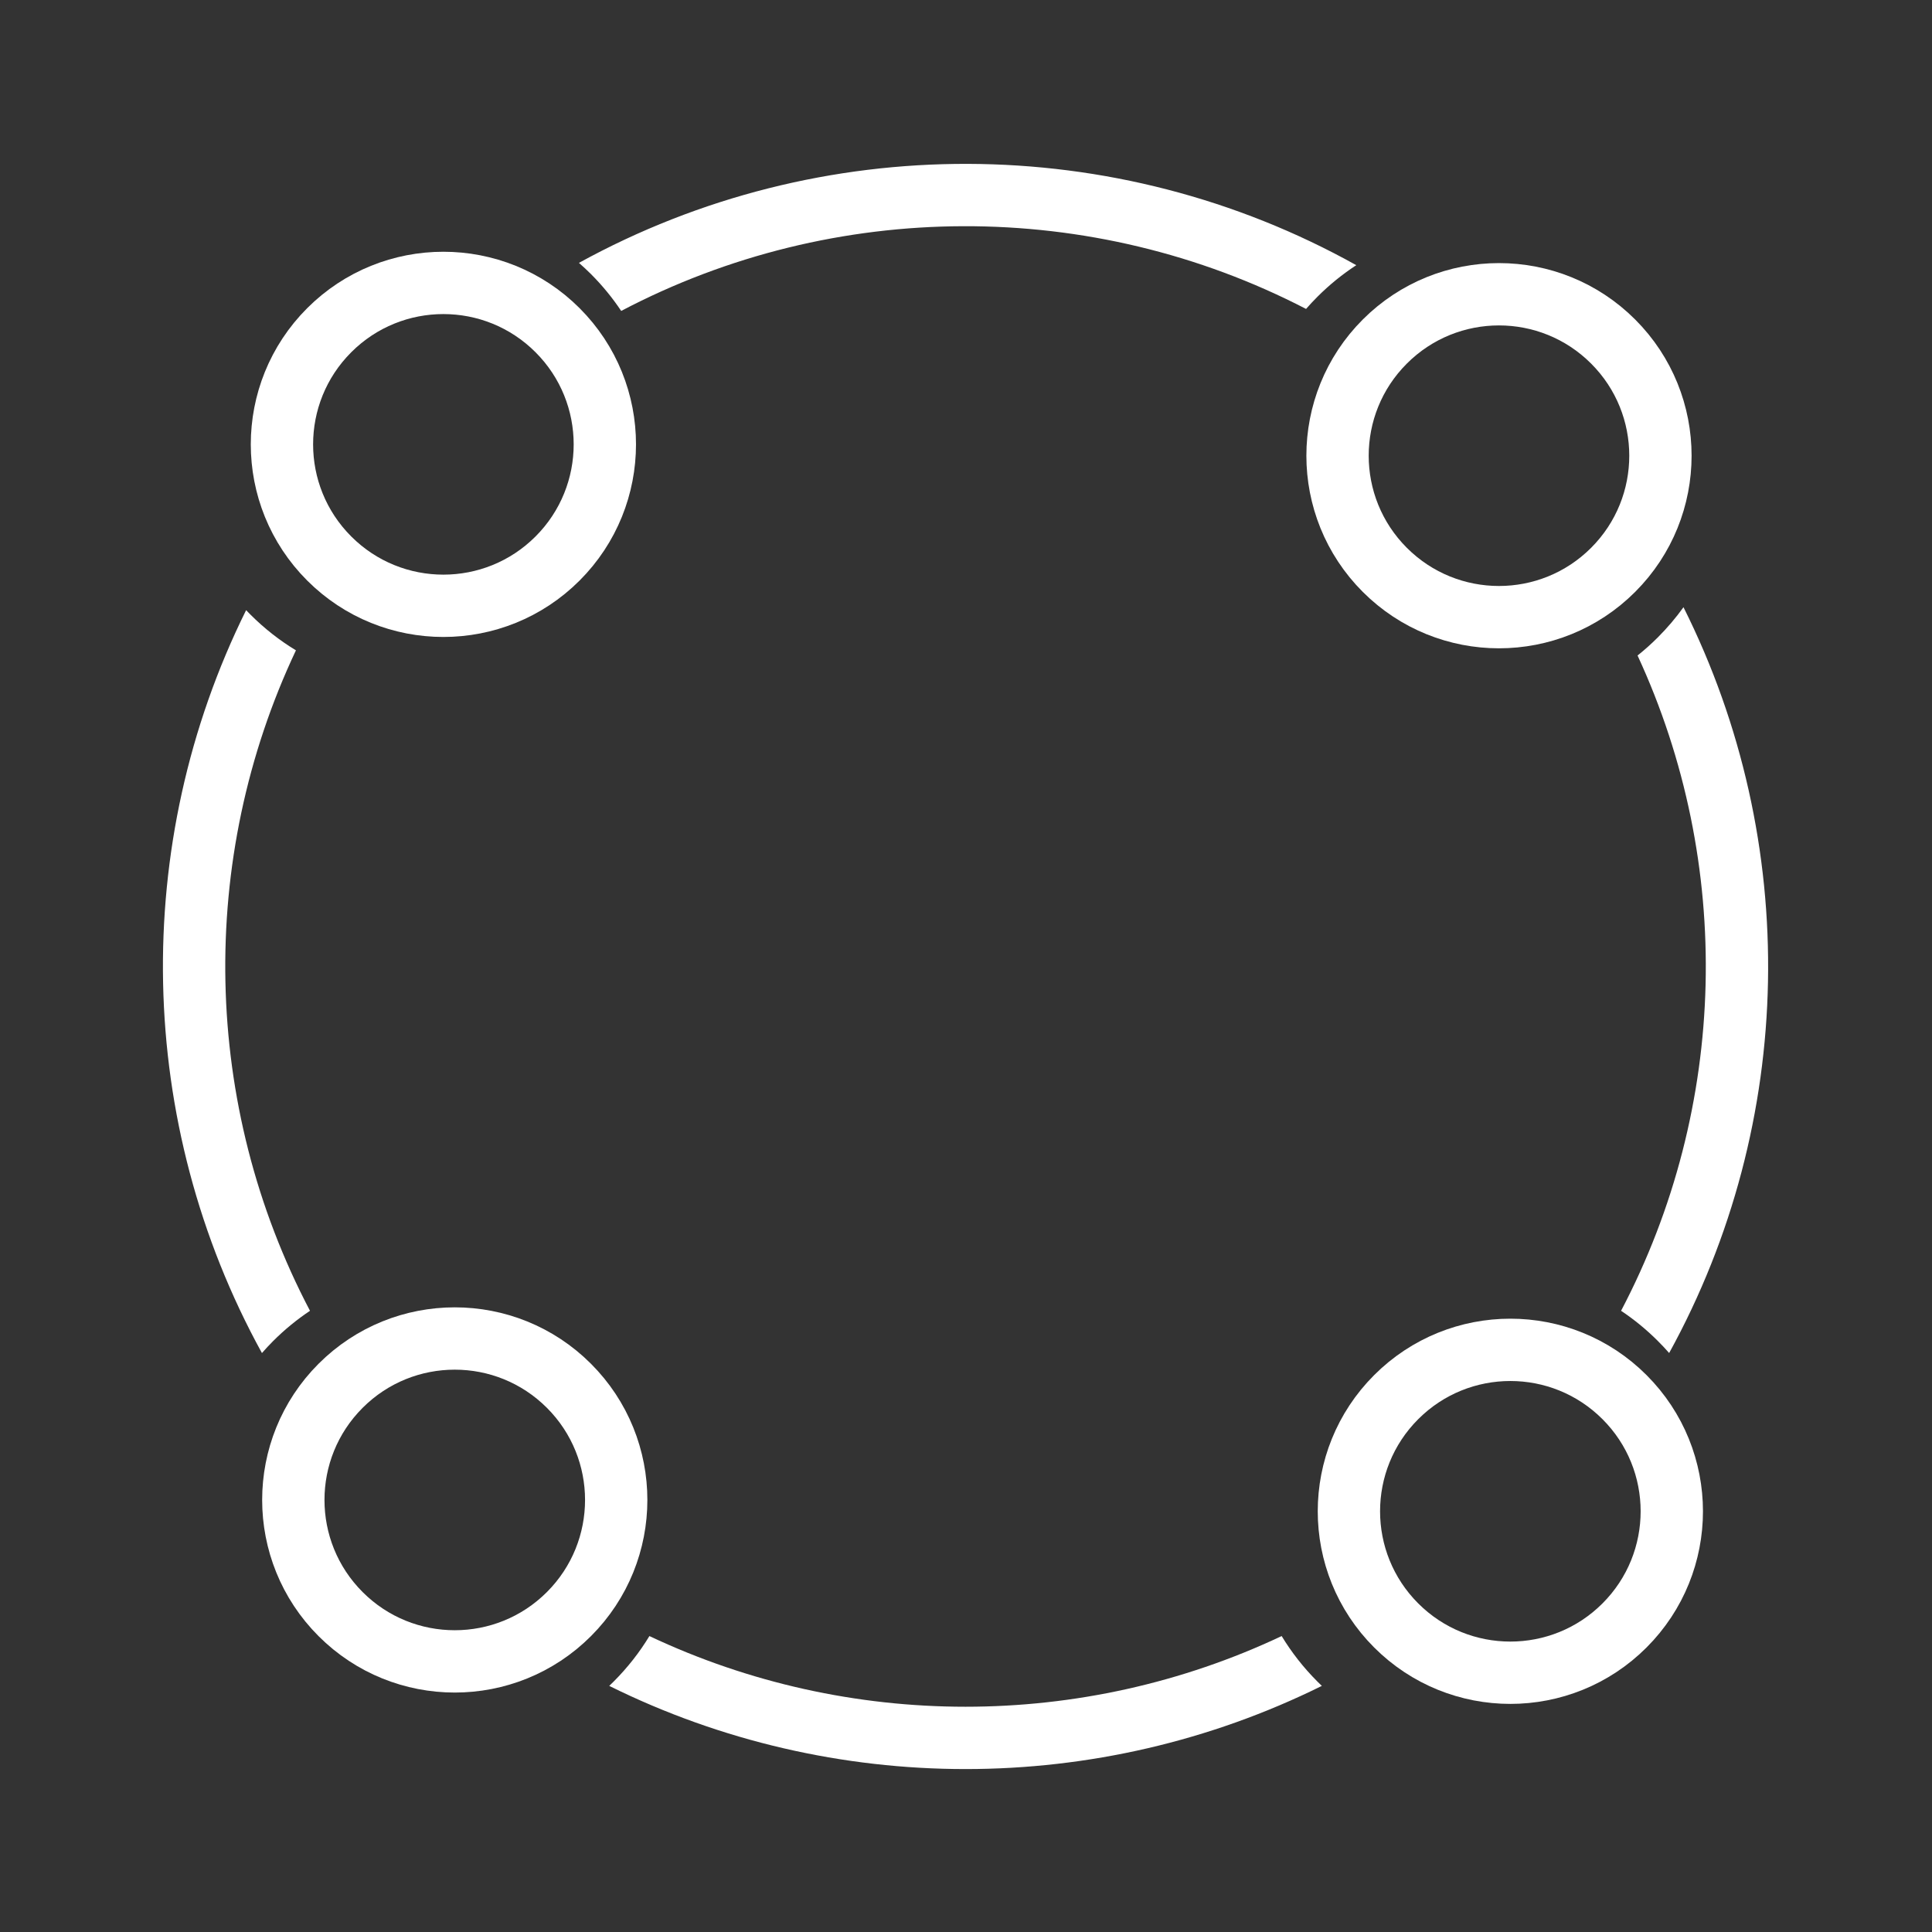
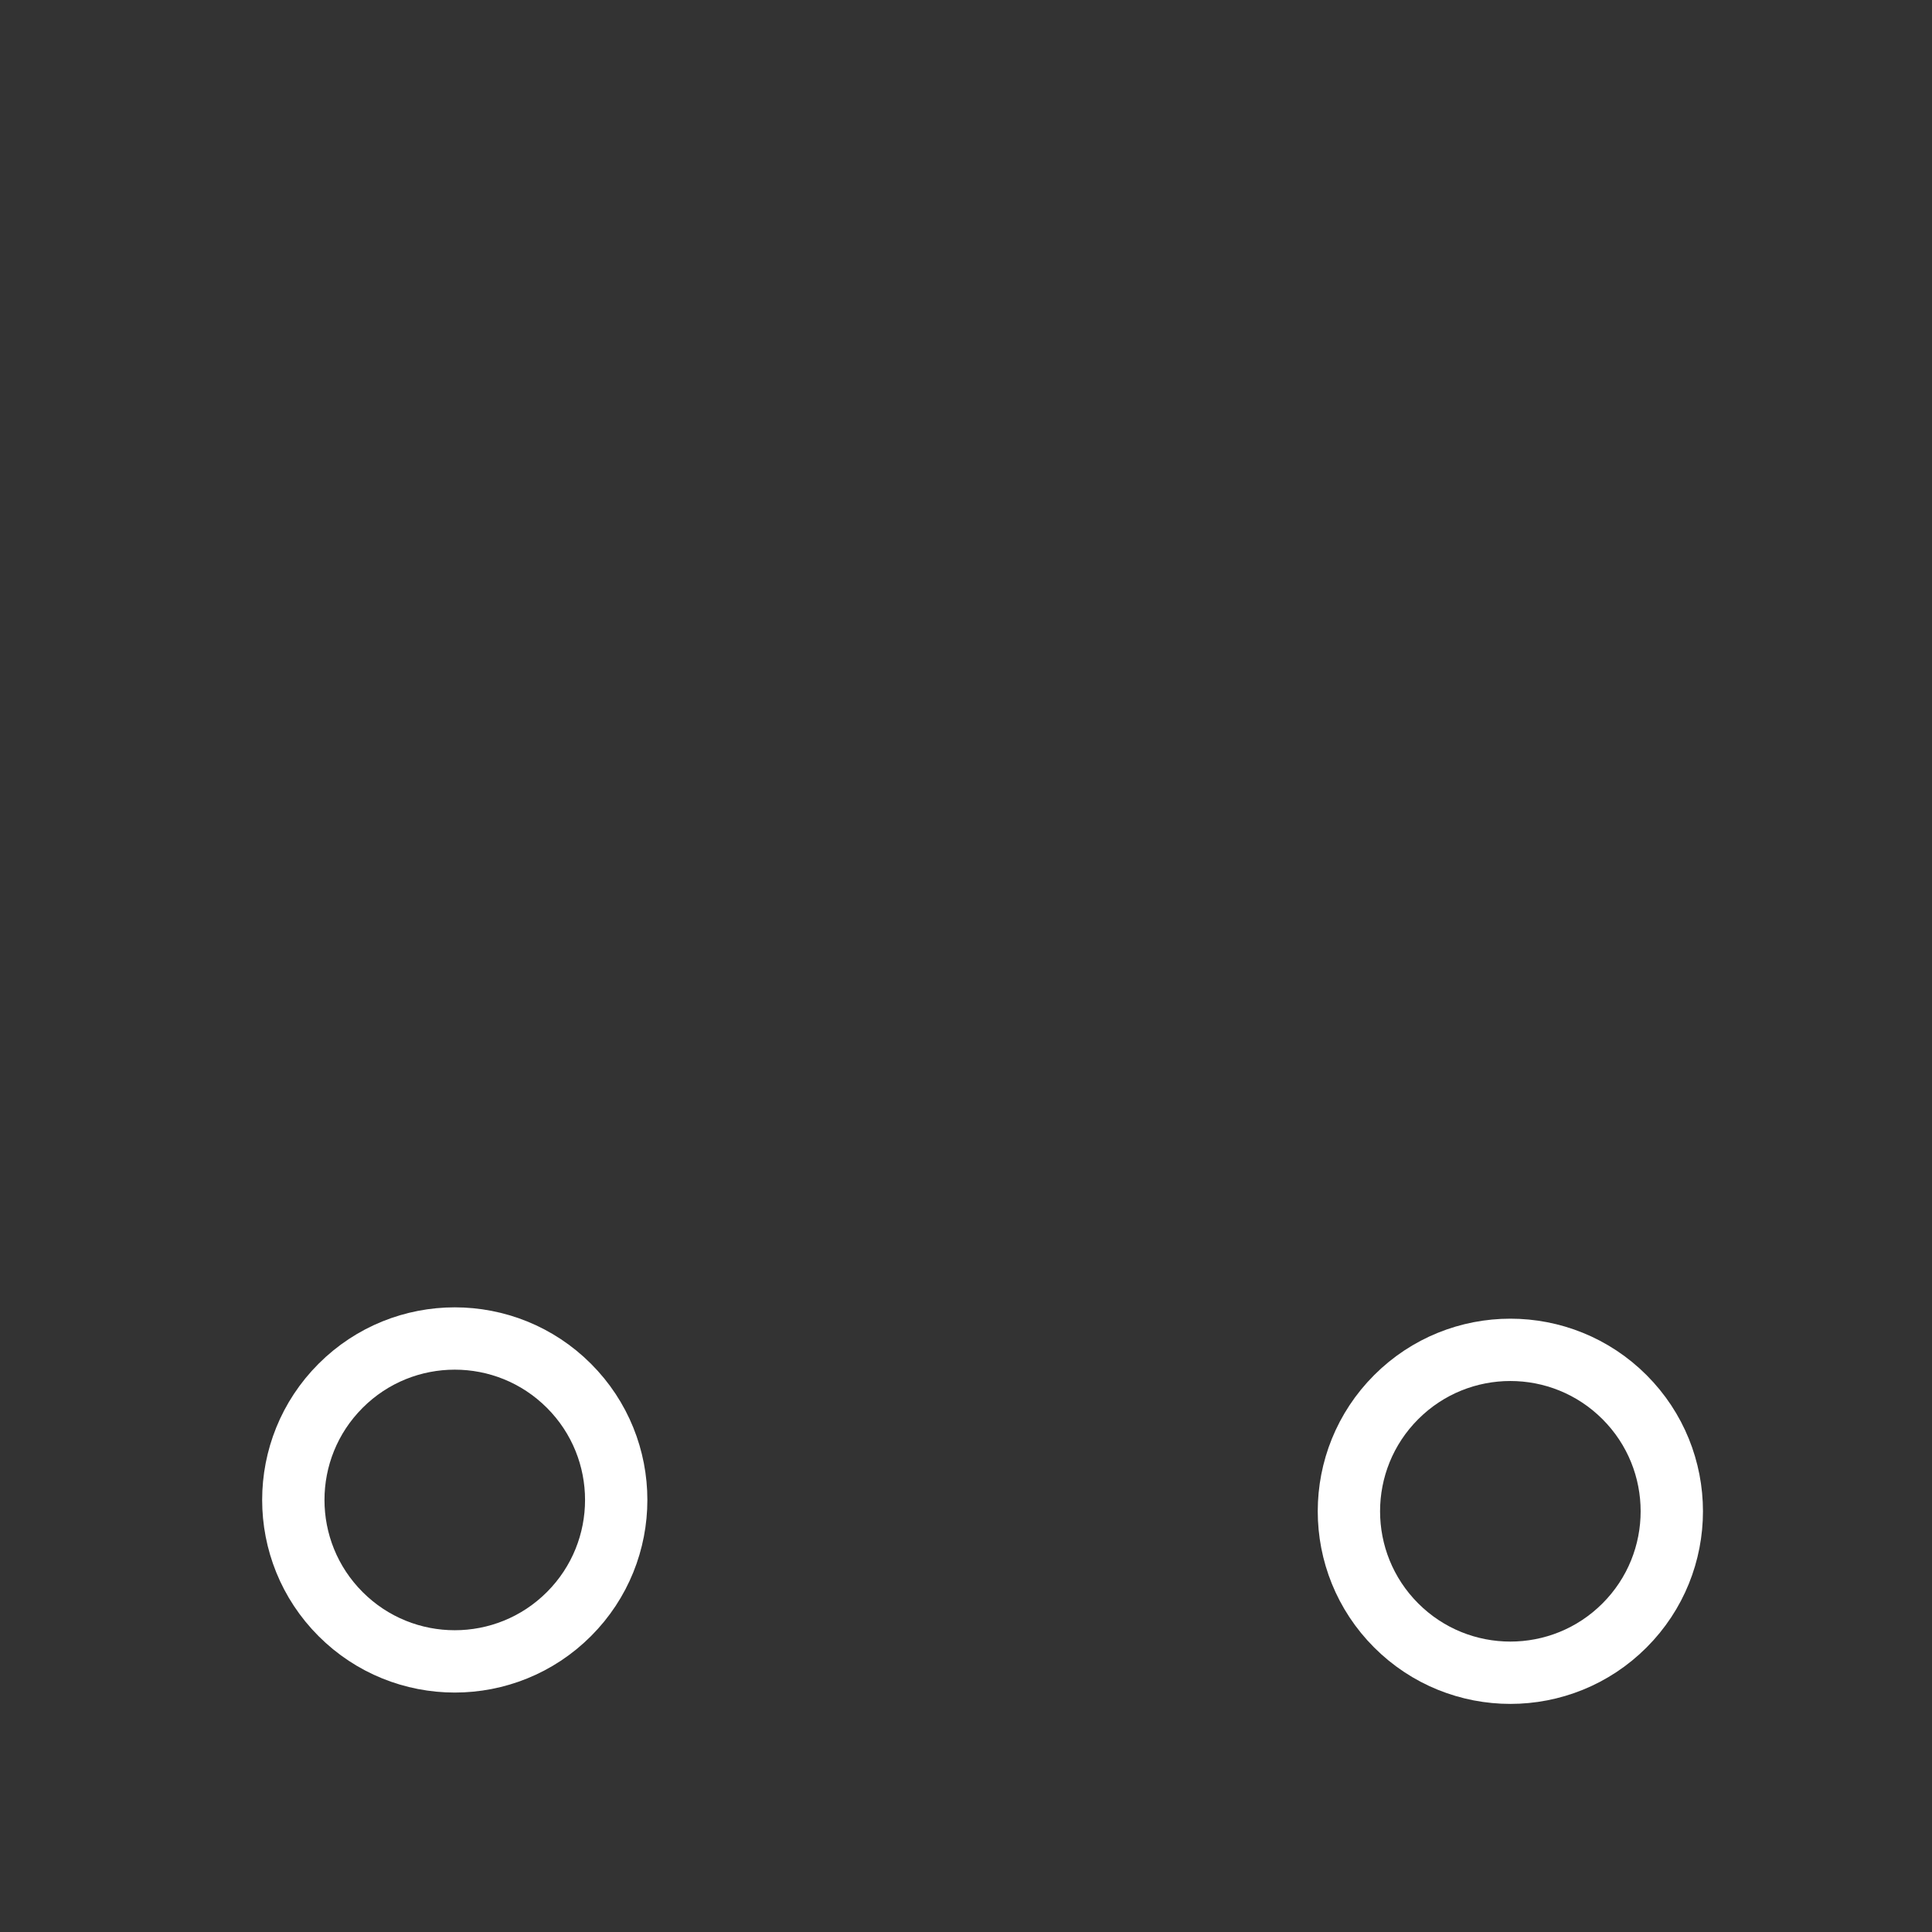
<svg xmlns="http://www.w3.org/2000/svg" width="62" height="62" viewBox="0 0 62 62" fill="none">
  <rect x="0" y="0" width="62" height="62" fill="#333333" stroke="none" />
  <circle cx="48.469" cy="48.499" r="5.181" transform="rotate(45 48.469 48.499)" stroke="white" stroke-width="2" />
  <circle cx="14.594" cy="48.135" r="5.181" transform="rotate(135 14.594 48.135)" stroke="white" stroke-width="2" />
-   <circle cx="14.229" cy="14.26" r="5.181" transform="rotate(45 14.229 14.26)" stroke="white" stroke-width="2" />
-   <circle cx="48.104" cy="14.624" r="5.181" transform="rotate(135 48.104 14.624)" stroke="white" stroke-width="2" />
-   <path fill-rule="evenodd" clip-rule="evenodd" d="M41.913 9.914C42.029 9.781 42.15 9.651 42.277 9.524C42.665 9.136 43.083 8.798 43.525 8.51C35.799 4.2 26.326 4.175 18.579 8.436C18.711 8.551 18.839 8.671 18.965 8.796C19.333 9.164 19.656 9.561 19.935 9.978C26.791 6.374 35.039 6.353 41.913 9.914ZM52.551 21.036C55.638 27.71 55.462 35.521 52.022 42.065C52.44 42.343 52.836 42.667 53.204 43.035C53.33 43.16 53.45 43.289 53.565 43.42C57.641 36.009 57.794 27.016 54.025 19.486C53.782 19.824 53.508 20.148 53.204 20.452C52.995 20.661 52.777 20.856 52.551 21.036ZM42.419 54.102C42.371 54.056 42.324 54.01 42.277 53.963C41.828 53.514 41.446 53.023 41.13 52.503C34.724 55.527 27.246 55.527 20.84 52.503C20.525 53.023 20.142 53.514 19.693 53.963C19.646 54.01 19.599 54.056 19.551 54.102C26.735 57.661 35.235 57.661 42.419 54.102ZM8.406 43.421C8.52 43.289 8.641 43.161 8.766 43.035C9.134 42.667 9.531 42.343 9.948 42.065C6.48 35.467 6.329 27.58 9.497 20.87C8.977 20.555 8.486 20.172 8.037 19.723C7.99 19.676 7.944 19.629 7.898 19.581C4.177 27.092 4.346 36.04 8.406 43.421Z" fill="white" />
</svg>